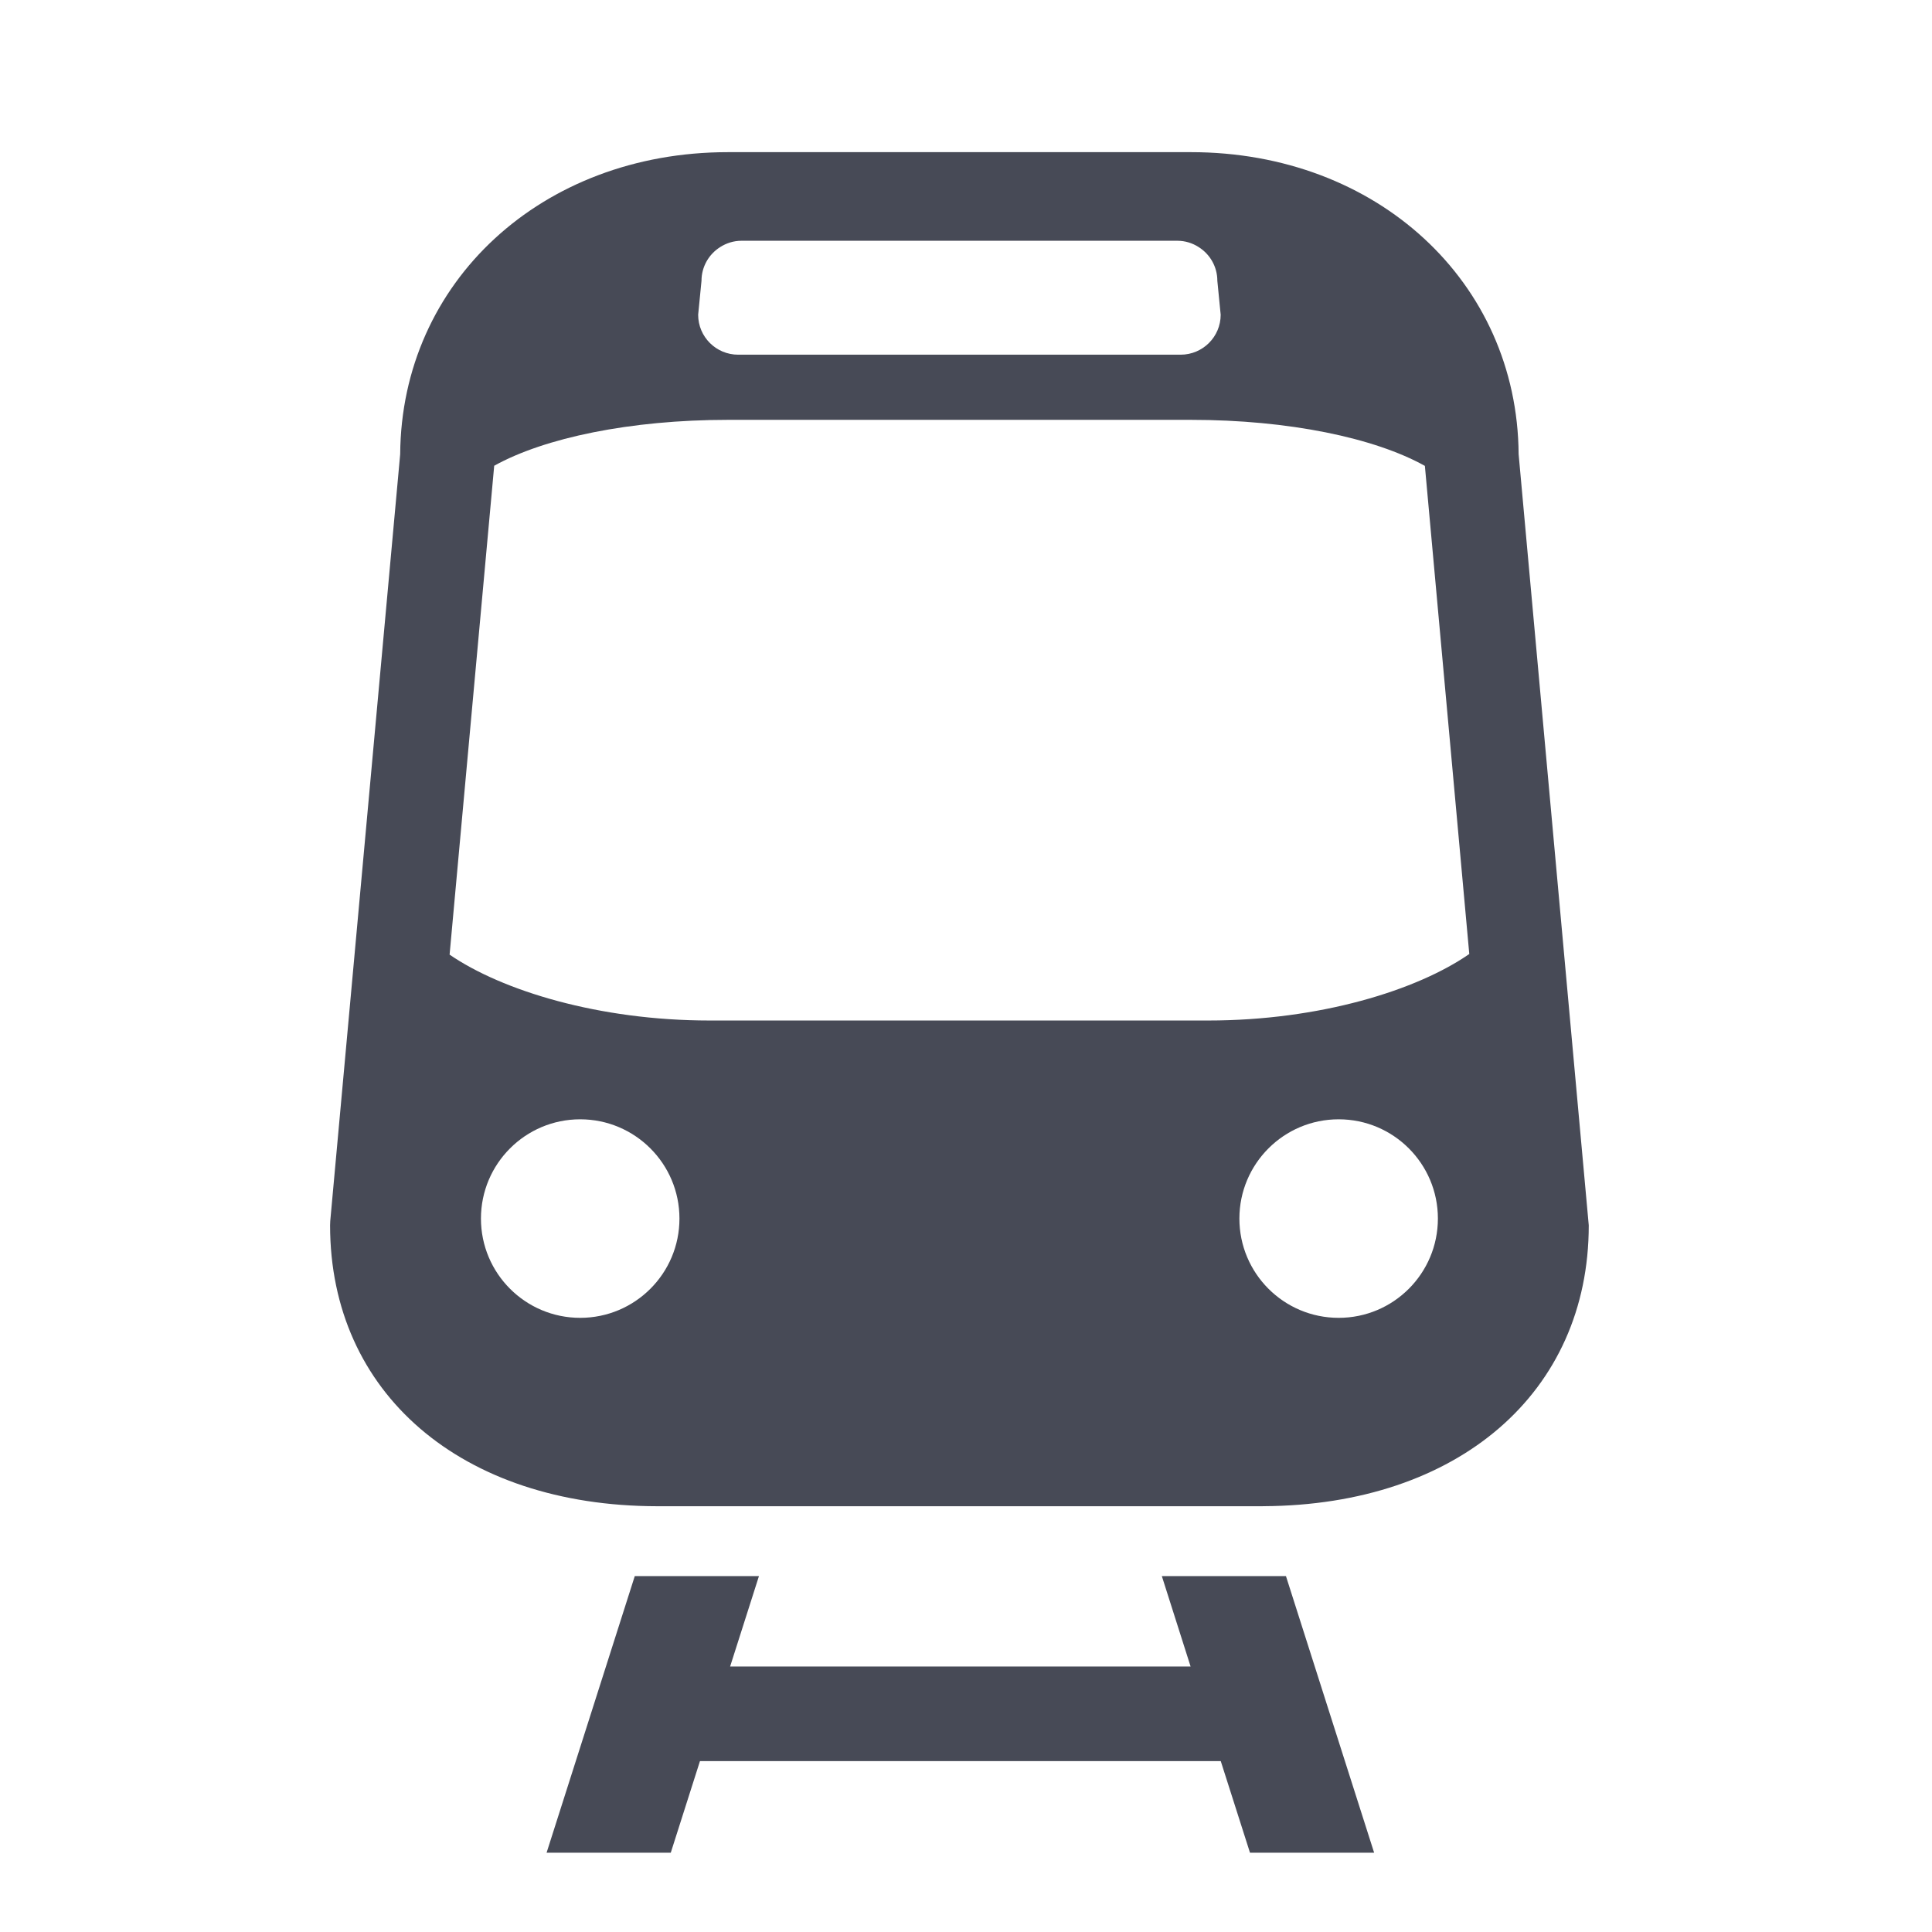
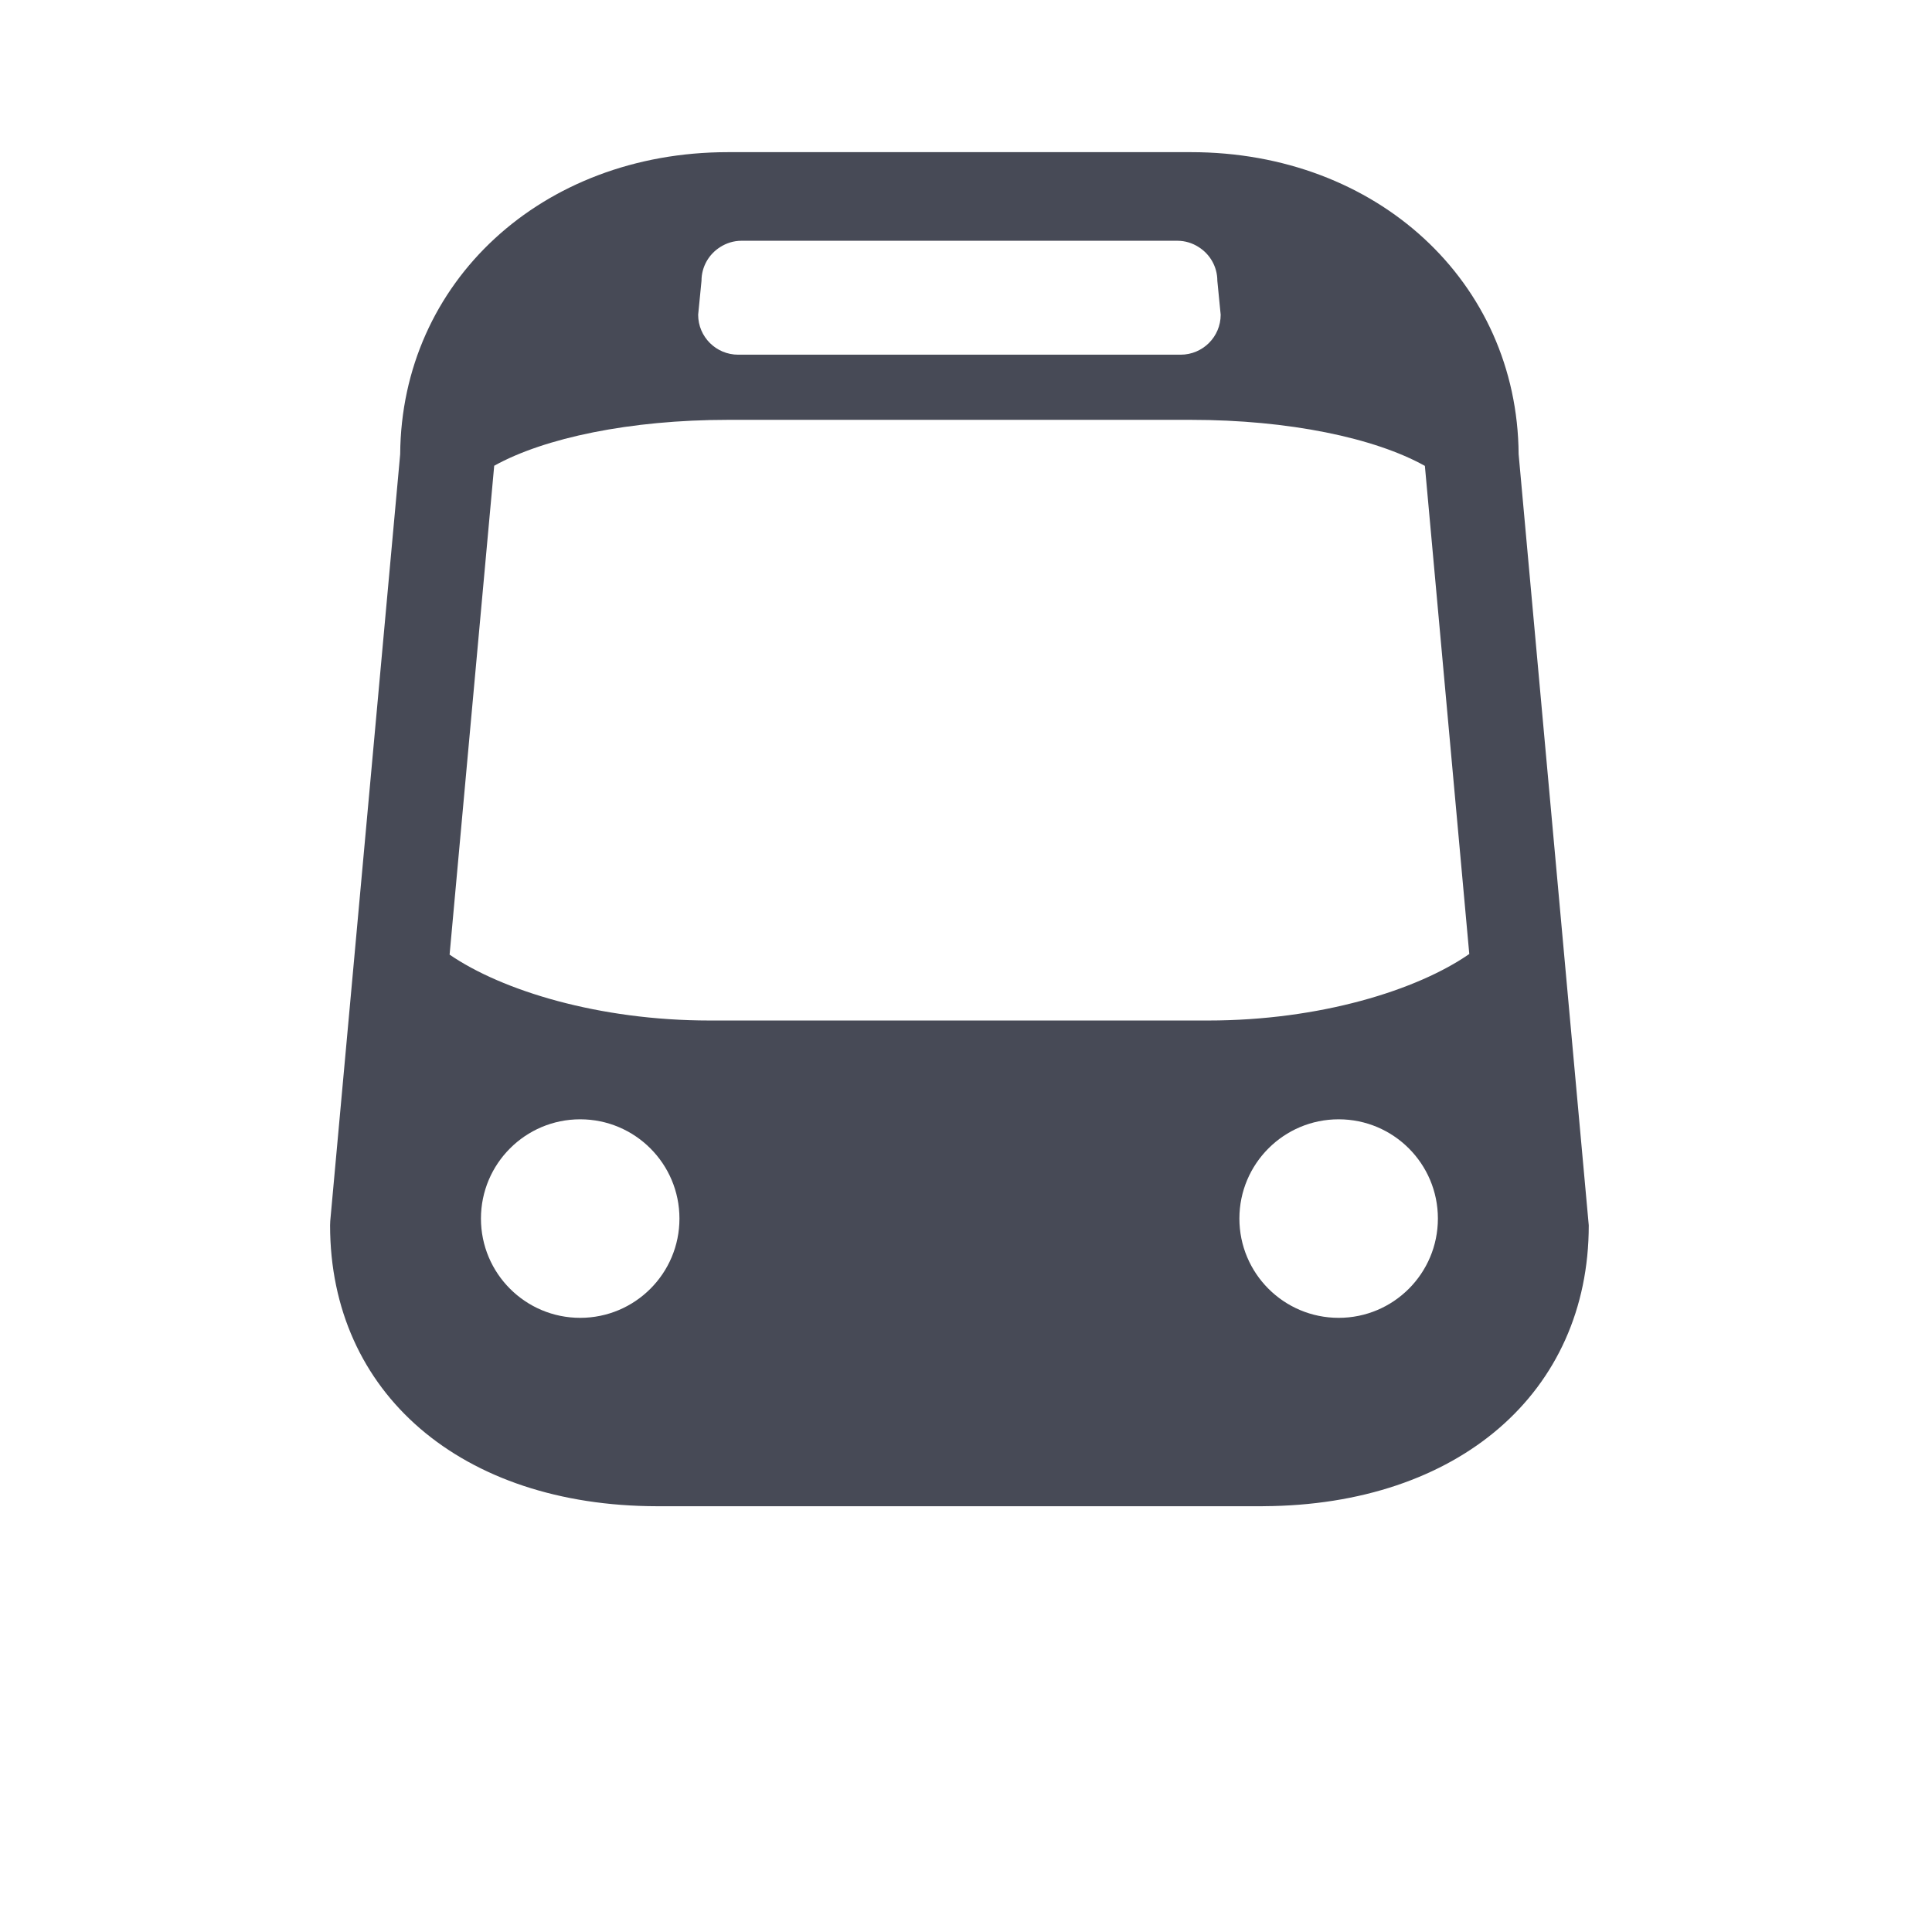
<svg xmlns="http://www.w3.org/2000/svg" version="1.1" id="Layer_1" x="0px" y="0px" width="56.693px" height="56.693px" viewBox="0 0 56.693 56.693" enable-background="new 0 0 56.693 56.693" xml:space="preserve">
  <g>
-     <path fill="#474A56" d="M44.563,13.329c-0.035-5.058-4.158-8.864-9.615-8.864H21.359c-5.458,0-9.581,3.807-9.616,8.864l-2.052,22.5   l-0.005,0.127c0,4.925,3.854,8.235,9.594,8.243c0.007,0,0.015,0.001,0.022,0.001h3.366h11.025h3.311   c0.026,0,0.05-0.002,0.076-0.002c5.709-0.03,9.541-3.333,9.541-8.242L44.563,13.329z M20.585,8.24c0-0.417,0.219-0.782,0.547-0.989   c0.181-0.116,0.396-0.186,0.627-0.186h12.789c0.231,0,0.446,0.069,0.627,0.186c0.328,0.207,0.547,0.572,0.547,0.989l0.098,0.996   c0,0.648-0.527,1.172-1.175,1.172H21.661c-0.647,0-1.174-0.523-1.174-1.172L20.585,8.24z M17.025,38.671   c-1.608,0-2.912-1.304-2.912-2.913c0-1.608,1.304-2.913,2.912-2.913c1.609,0,2.913,1.305,2.913,2.913   C19.938,37.368,18.634,38.671,17.025,38.671z M39.282,38.671c-1.609,0-2.913-1.304-2.913-2.913c0-1.608,1.304-2.913,2.913-2.913   c1.609,0,2.912,1.305,2.912,2.913C42.193,37.368,40.891,38.671,39.282,38.671z M35.453,29.946H20.827   c-3.257,0-6.095-0.878-7.634-1.933l1.309-14.346c1.473-0.819,3.994-1.347,6.858-1.347h13.588c2.869,0,5.392,0.53,6.864,1.351   l1.303,14.323C41.582,29.058,38.728,29.946,35.453,29.946z" />
-     <polygon fill="#474A56" points="34.093,46.249 34.937,48.902 21.425,48.902 22.271,46.249 18.627,46.249 16.039,54.367    19.683,54.367 20.54,51.678 35.822,51.678 36.68,54.367 40.323,54.367 37.735,46.249  " />
+     <path fill="#474A56" d="M44.563,13.329c-0.035-5.058-4.158-8.864-9.615-8.864H21.359c-5.458,0-9.581,3.807-9.616,8.864l-2.052,22.5   l-0.005,0.127c0,4.925,3.854,8.235,9.594,8.243c0.007,0,0.015,0.001,0.022,0.001h3.366h11.025h3.311   c0.026,0,0.05-0.002,0.076-0.002c5.709-0.03,9.541-3.333,9.541-8.242L44.563,13.329z M20.585,8.24c0-0.417,0.219-0.782,0.547-0.989   c0.181-0.116,0.396-0.186,0.627-0.186h12.789c0.231,0,0.446,0.069,0.627,0.186c0.328,0.207,0.547,0.572,0.547,0.989l0.098,0.996   c0,0.648-0.527,1.172-1.175,1.172H21.661c-0.647,0-1.174-0.523-1.174-1.172L20.585,8.24M17.025,38.671   c-1.608,0-2.912-1.304-2.912-2.913c0-1.608,1.304-2.913,2.912-2.913c1.609,0,2.913,1.305,2.913,2.913   C19.938,37.368,18.634,38.671,17.025,38.671z M39.282,38.671c-1.609,0-2.913-1.304-2.913-2.913c0-1.608,1.304-2.913,2.913-2.913   c1.609,0,2.912,1.305,2.912,2.913C42.193,37.368,40.891,38.671,39.282,38.671z M35.453,29.946H20.827   c-3.257,0-6.095-0.878-7.634-1.933l1.309-14.346c1.473-0.819,3.994-1.347,6.858-1.347h13.588c2.869,0,5.392,0.53,6.864,1.351   l1.303,14.323C41.582,29.058,38.728,29.946,35.453,29.946z" />
  </g>
</svg>